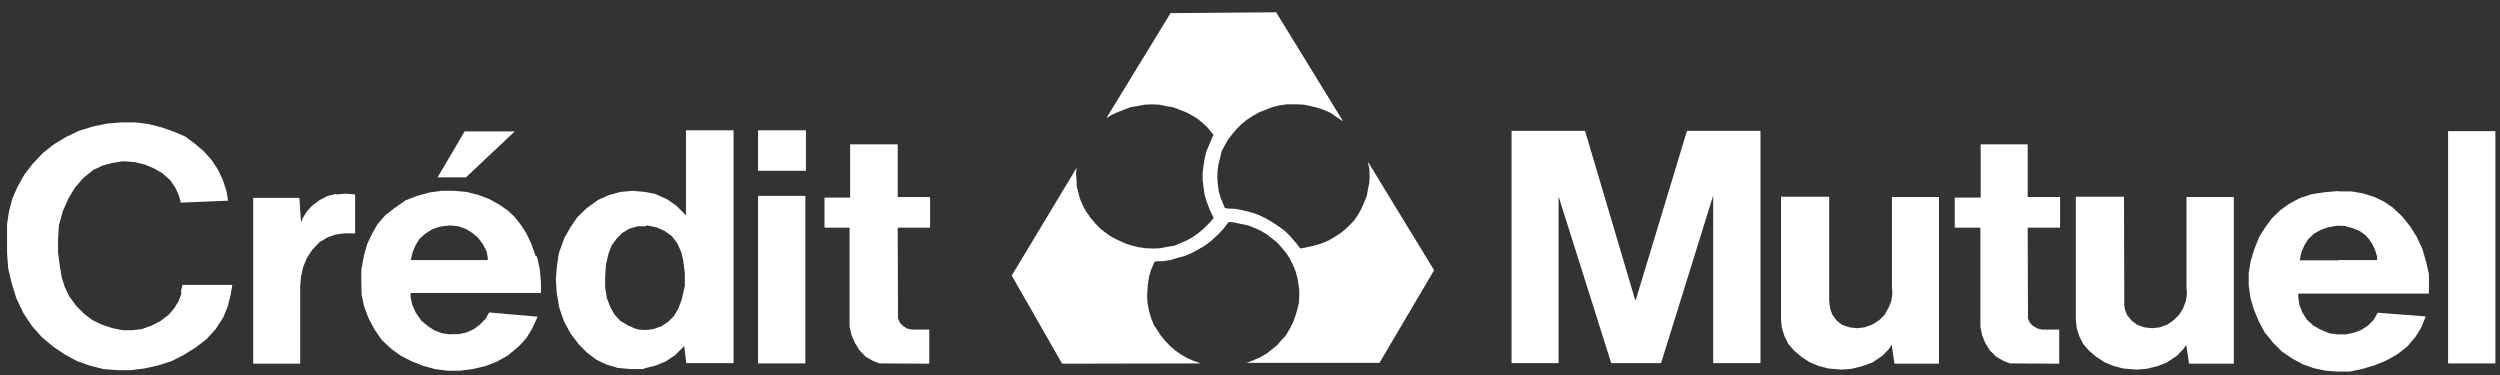
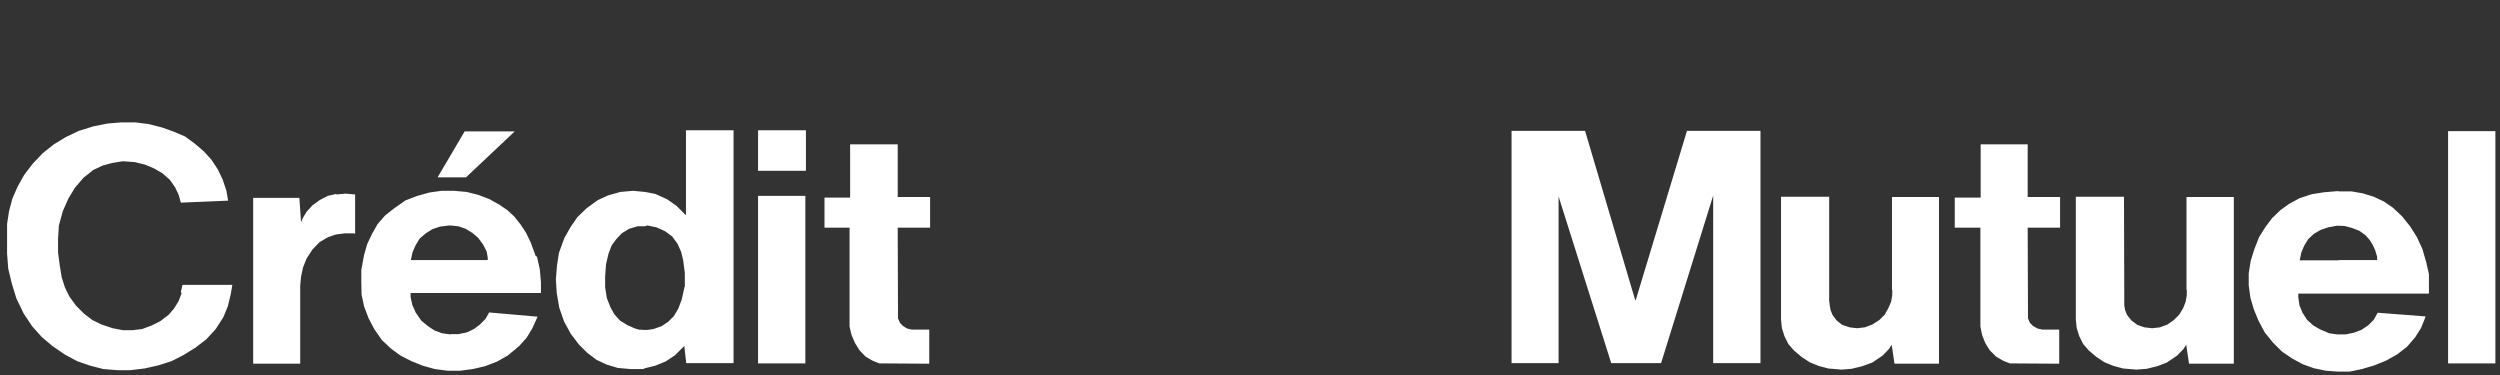
<svg xmlns="http://www.w3.org/2000/svg" width="200" height="30" viewBox="0 0 200 30" fill="none">
  <rect x="0" y="0" width="200" height="30" fill="#333333" stroke="none" />
  <g id="Group">
    <path id="Vector" d="M130.814 24.005L126.804 10.467H120.925V29.051H124.686V15.715L128.899 29.051H132.886L137.053 15.648V29.051H140.838V10.467H134.958L130.859 24.005H130.814ZM151.38 23.194V23.622L151.29 24.14L151.065 24.658L150.772 25.177L150.344 25.605L149.781 25.965L149.173 26.19L148.564 26.258L147.979 26.19L147.37 25.987L146.92 25.627L146.605 25.199L146.447 24.816L146.379 24.433L146.334 24.05V15.738H142.482V25.582L142.55 26.235L142.753 26.889L143.068 27.519L143.518 28.037L144.127 28.555L144.78 28.983L145.501 29.276L146.267 29.479L147.325 29.569L148.136 29.502L148.97 29.299L149.781 29.006L150.614 28.443L151.11 27.925L151.335 27.587L151.56 29.096H155.119V15.761H151.358V23.172L151.38 23.194ZM187.107 20.829H183.976L184.111 20.176L184.336 19.658L184.651 19.139L185.102 18.711L185.643 18.396L186.228 18.193L186.949 18.058H187.107L187.58 18.081L188.166 18.238L188.751 18.464L189.247 18.824L189.562 19.184L189.81 19.567L190.013 20.018L190.17 20.536V20.806H187.084L187.107 20.829ZM194.067 20.874L193.797 19.928L193.347 18.959L192.806 18.103L192.153 17.292L191.432 16.616L190.711 16.121L189.9 15.738L189.022 15.468L188.12 15.31H187.084L187.062 15.287L185.958 15.377L184.944 15.535L183.976 15.851L183.142 16.301L182.421 16.819L181.768 17.45L181.227 18.171L180.732 18.959L180.349 19.928L180.056 20.874L179.898 21.865V22.834L180.034 23.825L180.304 24.748L180.687 25.672L181.182 26.596L181.836 27.407L182.557 28.127L183.39 28.691L184.223 29.141L185.102 29.456L186.071 29.659L187.017 29.727H187.985L188.954 29.524L189.945 29.231L190.891 28.848L191.77 28.353L192.558 27.744L193.234 26.956L193.685 26.235L193.977 25.514L194.045 25.312L190.215 25.019L189.9 25.582L189.45 26.032L188.909 26.393L188.301 26.618L187.647 26.753H186.994L186.341 26.663L185.598 26.348L185.057 26.032L184.561 25.582L184.201 25.019L183.953 24.411L183.863 23.78V23.487H194.315V21.933L194.09 20.942L194.067 20.874ZM162.17 11.548H158.453V15.806H156.381V18.216H158.431V26.123L158.566 26.798L158.814 27.429L159.174 28.015L159.692 28.533L160.278 28.871L160.796 29.074H161.314L164.738 29.096V26.37H163.387L163.004 26.28L162.643 26.078L162.395 25.83L162.238 25.469V25.154L162.215 18.216H164.806V15.761H162.215V11.548H162.17ZM195.847 29.074H199.631V10.489H195.847V29.074ZM174.943 23.194V23.622L174.853 24.14L174.65 24.658L174.334 25.177L173.906 25.605L173.388 25.965L172.78 26.19L172.172 26.258L171.564 26.19L170.978 25.987L170.505 25.627L170.167 25.199L170.009 24.816L169.942 24.433V24.05L169.919 15.738H166.067V25.582L166.135 26.235L166.338 26.889L166.653 27.519L167.103 28.037L167.712 28.555L168.365 28.983L169.086 29.276L169.852 29.479L170.91 29.569L171.744 29.502L172.577 29.299L173.343 29.006L174.177 28.443L174.672 27.925L174.898 27.587L175.123 29.096H178.705V15.761H174.92V23.172L174.943 23.194ZM60.644 13.665H64.474V10.422H60.644V13.665ZM71.772 11.548H68.01V15.806H65.96V18.216H67.965V26.123L68.123 26.798L68.393 27.429L68.754 28.015L69.249 28.533L69.835 28.871L70.353 29.074H70.916L74.34 29.096V26.37H72.944L72.561 26.28L72.245 26.078L71.997 25.83L71.84 25.469V25.154L71.817 18.216H74.408V15.761H71.817V11.548H71.772ZM14.533 23.442L14.285 24.095L13.925 24.681L13.474 25.199L12.821 25.695L12.1 26.055L11.357 26.325L10.613 26.415H9.825L9.014 26.258L8.135 25.965L7.392 25.605L6.739 25.109L6.085 24.456L5.545 23.712L5.184 22.969L4.937 22.18L4.779 21.234L4.644 20.198V19.117L4.711 18.036L5.027 16.887L5.477 15.873L5.995 15.017L6.671 14.229L7.459 13.598L8.225 13.238L8.991 13.035L9.825 12.9L10.771 12.967L11.604 13.17L12.348 13.485L13.001 13.868L13.587 14.386L14.015 14.995L14.307 15.625L14.465 16.211L18.25 16.053L18.114 15.265L17.822 14.386L17.439 13.575L16.921 12.787L16.312 12.111L15.569 11.48L14.803 10.917L13.902 10.534L12.956 10.197L11.897 9.926L10.838 9.791H9.712L8.608 9.881L7.482 10.106L6.311 10.467L5.274 10.962L4.306 11.548L3.427 12.246L2.616 13.102L1.941 13.981L1.422 14.905L0.994 15.873L0.724 16.887L0.566 17.923V19.027V20.266L0.657 21.482L0.949 22.699L1.31 23.87L1.895 25.086L2.571 26.1L3.337 26.956L4.216 27.699L5.207 28.375L6.175 28.893L7.212 29.254L8.27 29.524L9.374 29.614H10.433L11.559 29.479L12.663 29.231L13.722 28.893L14.69 28.398L15.636 27.812L16.515 27.136L17.258 26.325L17.867 25.379L18.227 24.501L18.452 23.577L18.587 22.789H14.6L14.465 23.374L14.533 23.442ZM26.9 15.513L26.224 15.67L25.571 16.008L24.985 16.436L24.534 16.932L24.219 17.45L24.084 17.788L23.949 15.828H20.254V29.096H24.016V22.856L24.084 22.135L24.242 21.392L24.534 20.671L24.985 19.973L25.571 19.365L26.224 18.982L26.877 18.756L27.598 18.666H28.251L28.409 18.689V15.558L27.643 15.49L26.922 15.558L26.9 15.513ZM60.644 29.074H64.428V15.67H60.644V29.074ZM37.307 14.161L41.181 10.512H37.172L35.978 12.539L35.009 14.184H37.307V14.161ZM35.978 20.806H32.869L33.004 20.176L33.252 19.613L33.567 19.094L34.063 18.666L34.604 18.328L35.212 18.126L35.955 18.036H36.023L36.676 18.103L37.262 18.306L37.802 18.644L38.253 19.027L38.636 19.545L38.929 20.108L39.019 20.604V20.806H35.955H35.978ZM42.848 20.468L42.465 19.41L42.082 18.621L41.654 17.968L41.136 17.315L40.596 16.819L39.942 16.369L39.132 15.918L38.23 15.58L37.329 15.355L36.316 15.265H35.325L34.356 15.4L33.387 15.67L32.441 16.031L31.54 16.662L30.819 17.225L30.211 17.923L29.761 18.711L29.378 19.522L29.13 20.378L28.904 21.595V22.608L28.927 23.577L29.13 24.523L29.49 25.469L29.941 26.325L30.549 27.204L31.27 27.88L32.036 28.443L32.914 28.893L33.815 29.254L34.784 29.524L35.798 29.659H36.811L37.825 29.524L38.794 29.299L39.74 28.938L40.618 28.443L41.519 27.699L42.127 27.024L42.578 26.28L42.803 25.785L43.006 25.334L39.132 24.996L38.839 25.514L38.388 25.965L37.915 26.325L37.329 26.596L36.676 26.731H36.068L36.045 26.753L35.37 26.663L34.761 26.438L34.221 26.078L33.703 25.649L33.252 24.996L32.982 24.388L32.847 23.757V23.442H43.276V22.586L43.186 21.55L42.961 20.536L42.848 20.468ZM54.765 22.946L54.539 23.96L54.269 24.681L53.909 25.289L53.458 25.74L52.918 26.1L52.264 26.325L51.769 26.393H51.566L51.115 26.37L50.8 26.28L50.192 26.01L49.606 25.649L49.156 25.154L48.84 24.591L48.547 23.847L48.412 22.991V22.113L48.48 21.144L48.683 20.288L48.93 19.635L49.313 19.117L49.741 18.666L50.327 18.306L51.003 18.103H51.589L51.791 18.036L52.535 18.193L53.188 18.486L53.774 18.914L54.202 19.5L54.494 20.153L54.652 20.806L54.787 21.843V22.924L54.765 22.946ZM54.855 17.202L54.111 16.459L53.368 15.941L52.422 15.513L51.611 15.355H51.589L50.642 15.265L49.629 15.355L48.66 15.625L47.827 16.008L46.926 16.662L46.182 17.382L45.642 18.171L45.146 19.049L44.718 20.221L44.56 21.234L44.47 22.338L44.538 23.442L44.74 24.613L45.123 25.717L45.664 26.708L46.317 27.564L46.971 28.218L47.714 28.781L48.525 29.164L49.426 29.434L50.44 29.524H51.453L51.611 29.456L52.422 29.254L53.255 28.916L53.999 28.42L54.742 27.677L54.9 29.051H58.684V10.422H54.877V17.18L54.855 17.202Z" fill="white" />
-     <path id="Vector_2" d="M109.48 13.012H109.435L109.503 13.282L109.548 13.553L109.57 14.093L109.548 14.589L109.435 15.152L109.345 15.67L109.142 16.166L108.917 16.684L108.669 17.134L108.354 17.607L107.994 17.99L107.588 18.373L107.25 18.643L106.8 18.936L106.304 19.229L105.786 19.454L105.268 19.612L104.727 19.747L104.164 19.86H104.006L103.736 19.5L103.556 19.297L103.173 18.846L102.745 18.441L102.249 18.08L101.776 17.765L101.258 17.472L100.718 17.202L100.132 16.999L99.411 16.819L98.803 16.706L98.217 16.684L97.992 16.639L97.857 16.323L97.654 15.828L97.496 15.287L97.429 14.791L97.384 14.228L97.406 13.665L97.474 13.147L97.609 12.629L97.722 12.111L97.992 11.615L98.24 11.165L98.578 10.737L98.938 10.309L99.321 9.926L99.772 9.565L100.222 9.273L100.74 8.98L101.258 8.777L101.776 8.574L102.317 8.439L102.903 8.349H103.736L104.299 8.372L104.84 8.484L105.403 8.619L105.921 8.8L106.439 9.025L106.89 9.34L107.363 9.656L107.43 9.678L102.092 0.983L93.644 1.05L88.508 9.453L88.869 9.228L89.387 8.98L89.905 8.777L90.445 8.574L91.009 8.484L91.572 8.372L92.135 8.349L92.721 8.372L93.261 8.484L93.825 8.574L94.365 8.777L94.883 8.98L95.356 9.228L95.829 9.52L96.235 9.858L96.64 10.241L96.978 10.669L97.091 10.759L96.956 11.052L96.73 11.593L96.505 12.133L96.37 12.697L96.28 13.26L96.212 13.845V14.386L96.28 14.972L96.37 15.58L96.528 16.121L96.798 16.819L97.046 17.337L97.091 17.427L96.865 17.72L96.663 17.923L96.302 18.283L95.874 18.643L95.424 18.959L94.951 19.229L94.433 19.454L93.937 19.657L93.397 19.747L92.811 19.86L92.293 19.883L91.707 19.86L91.166 19.792L90.603 19.657L90.085 19.5L89.342 19.162L88.869 18.914L88.418 18.599L87.99 18.261L87.607 17.855L87.247 17.427L86.931 16.977L86.661 16.526L86.413 15.94L86.278 15.445L86.143 14.927L86.121 14.364L86.076 13.845L86.121 13.553V13.44L80.939 22.045L84.972 29.096L96.077 29.073L95.762 28.961L95.491 28.87L94.973 28.645L94.5 28.375L94.05 28.059L93.622 27.699L93.239 27.294L92.878 26.866L92.586 26.415L92.293 25.965L92.09 25.447L91.932 24.928L91.797 24.23L91.775 23.667L91.797 23.149L91.842 22.631L91.932 22.113L92.09 21.572L92.315 21.054L92.383 20.919L92.743 20.896H93.036L93.622 20.806L94.23 20.626L94.793 20.468L95.334 20.243L95.874 19.95L96.37 19.657L96.865 19.297L97.474 18.734L97.857 18.328L98.217 17.855L98.307 17.765H98.375L98.69 17.788L99.208 17.9L99.794 18.013L100.312 18.215L100.83 18.441L101.326 18.734L101.754 19.072L102.159 19.387L102.52 19.792L102.88 20.22L103.173 20.671L103.421 21.166L103.623 21.64L103.781 22.18L103.871 22.698L103.939 23.216V23.644L103.916 24.207L103.804 24.681L103.646 25.221L103.466 25.739L103.24 26.19L102.88 26.821L102.52 27.203L102.204 27.587L101.754 27.947L101.326 28.285L100.83 28.578L100.312 28.803L99.794 29.006L99.659 29.028H110.359L114.729 21.617L109.48 13.012Z" fill="white" />
  </g>
</svg>